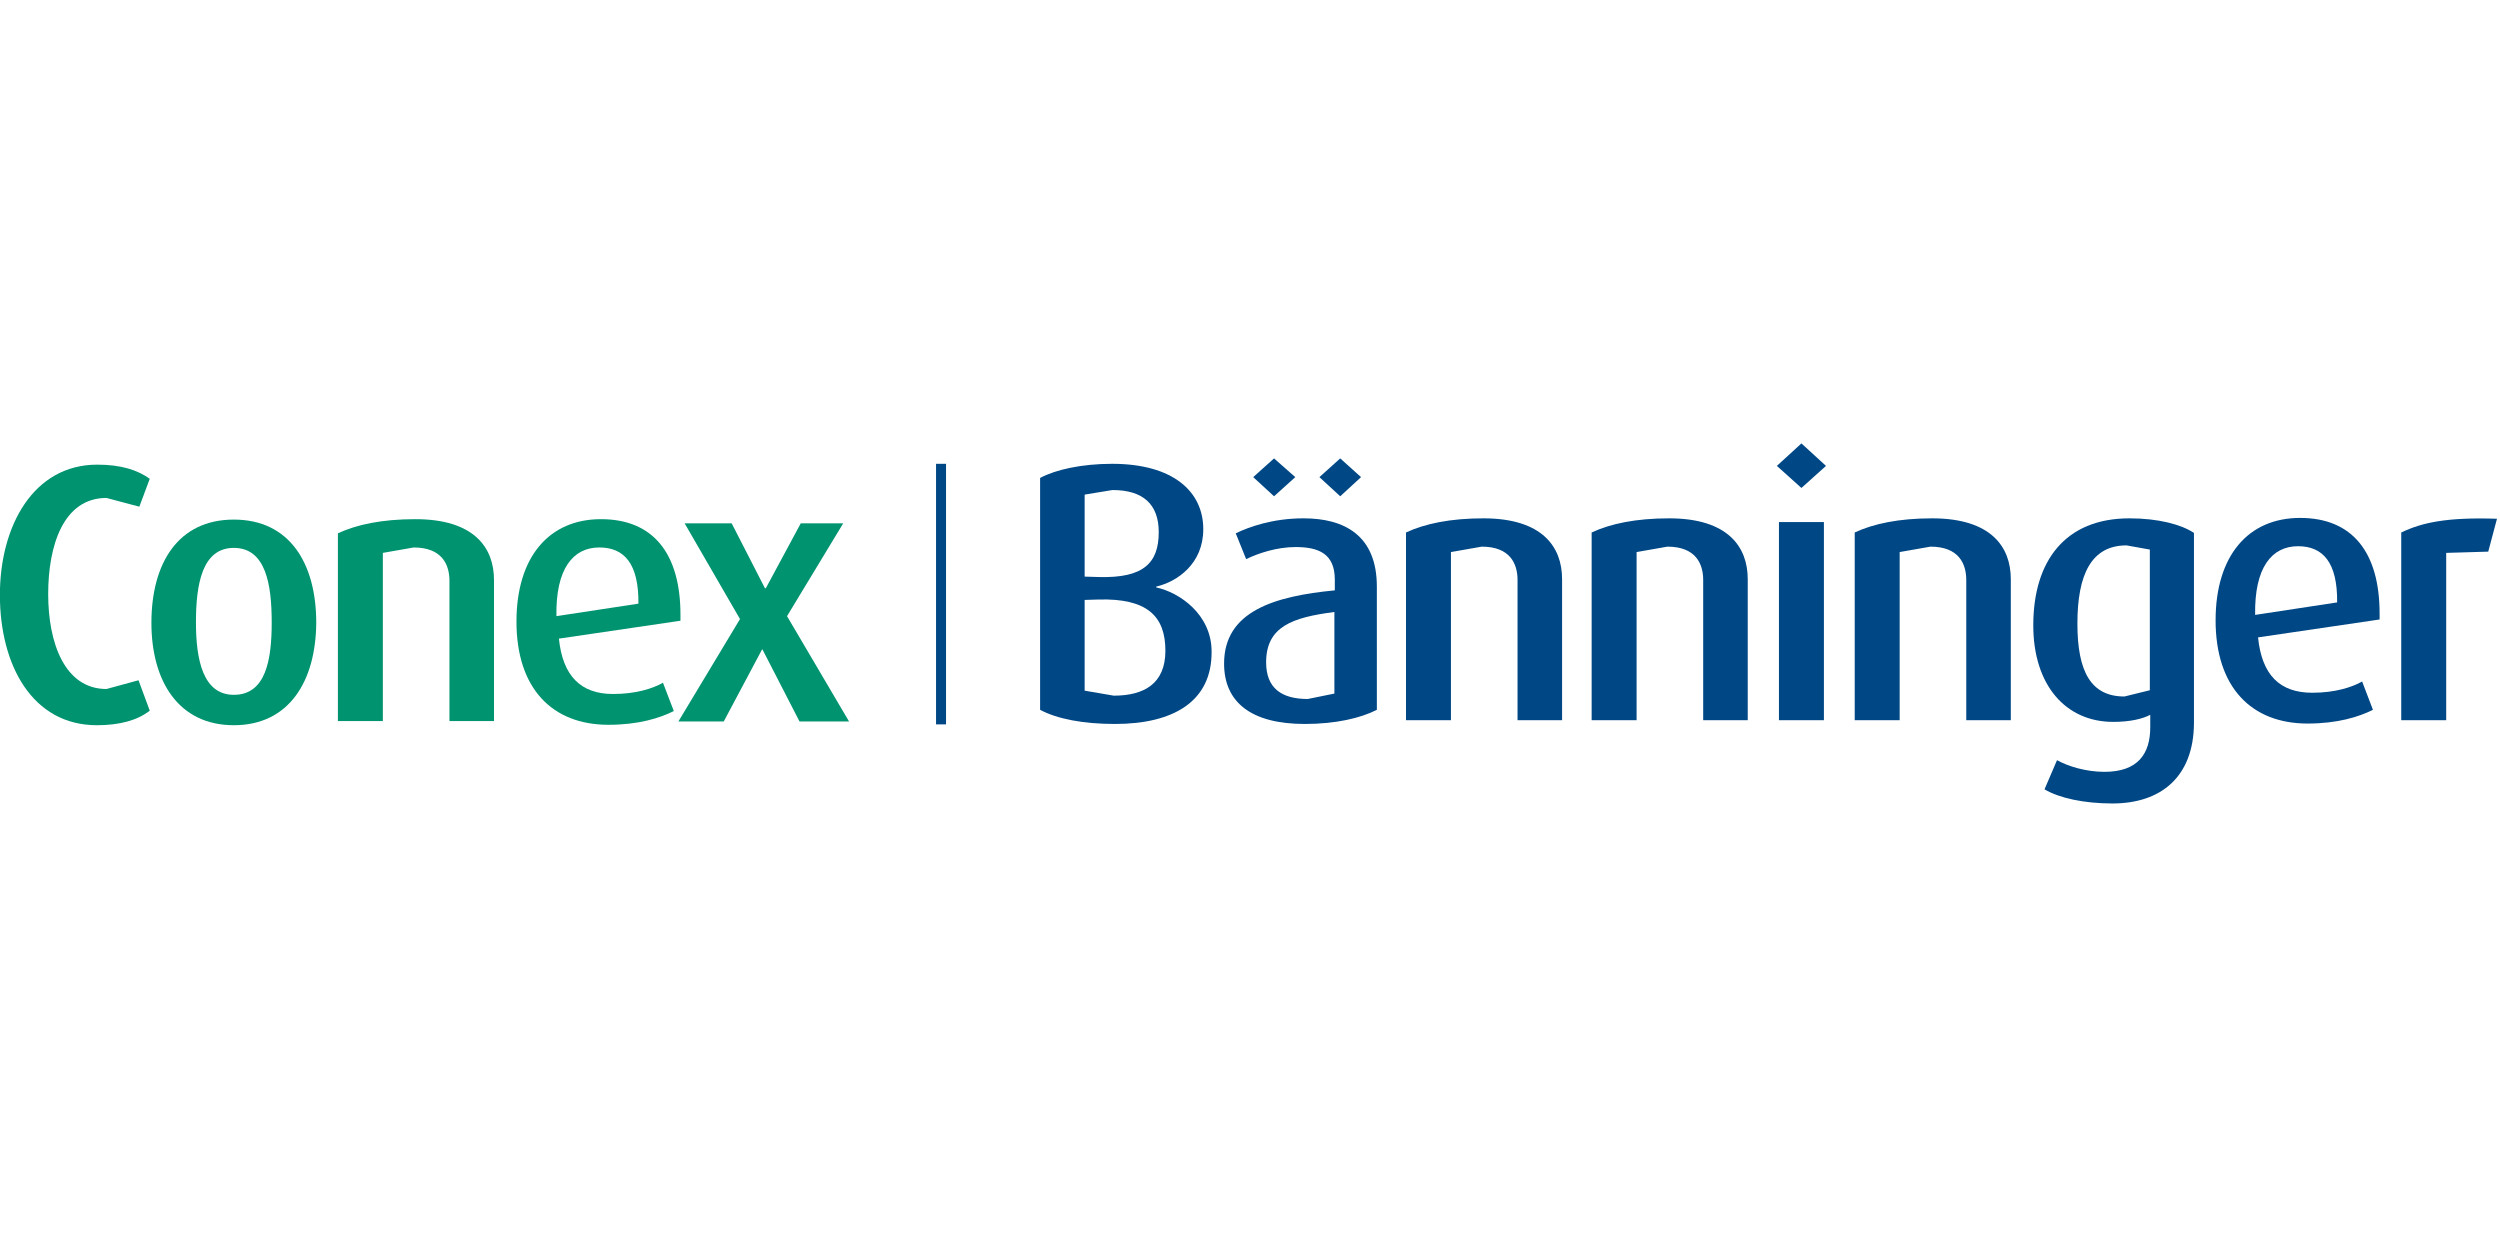
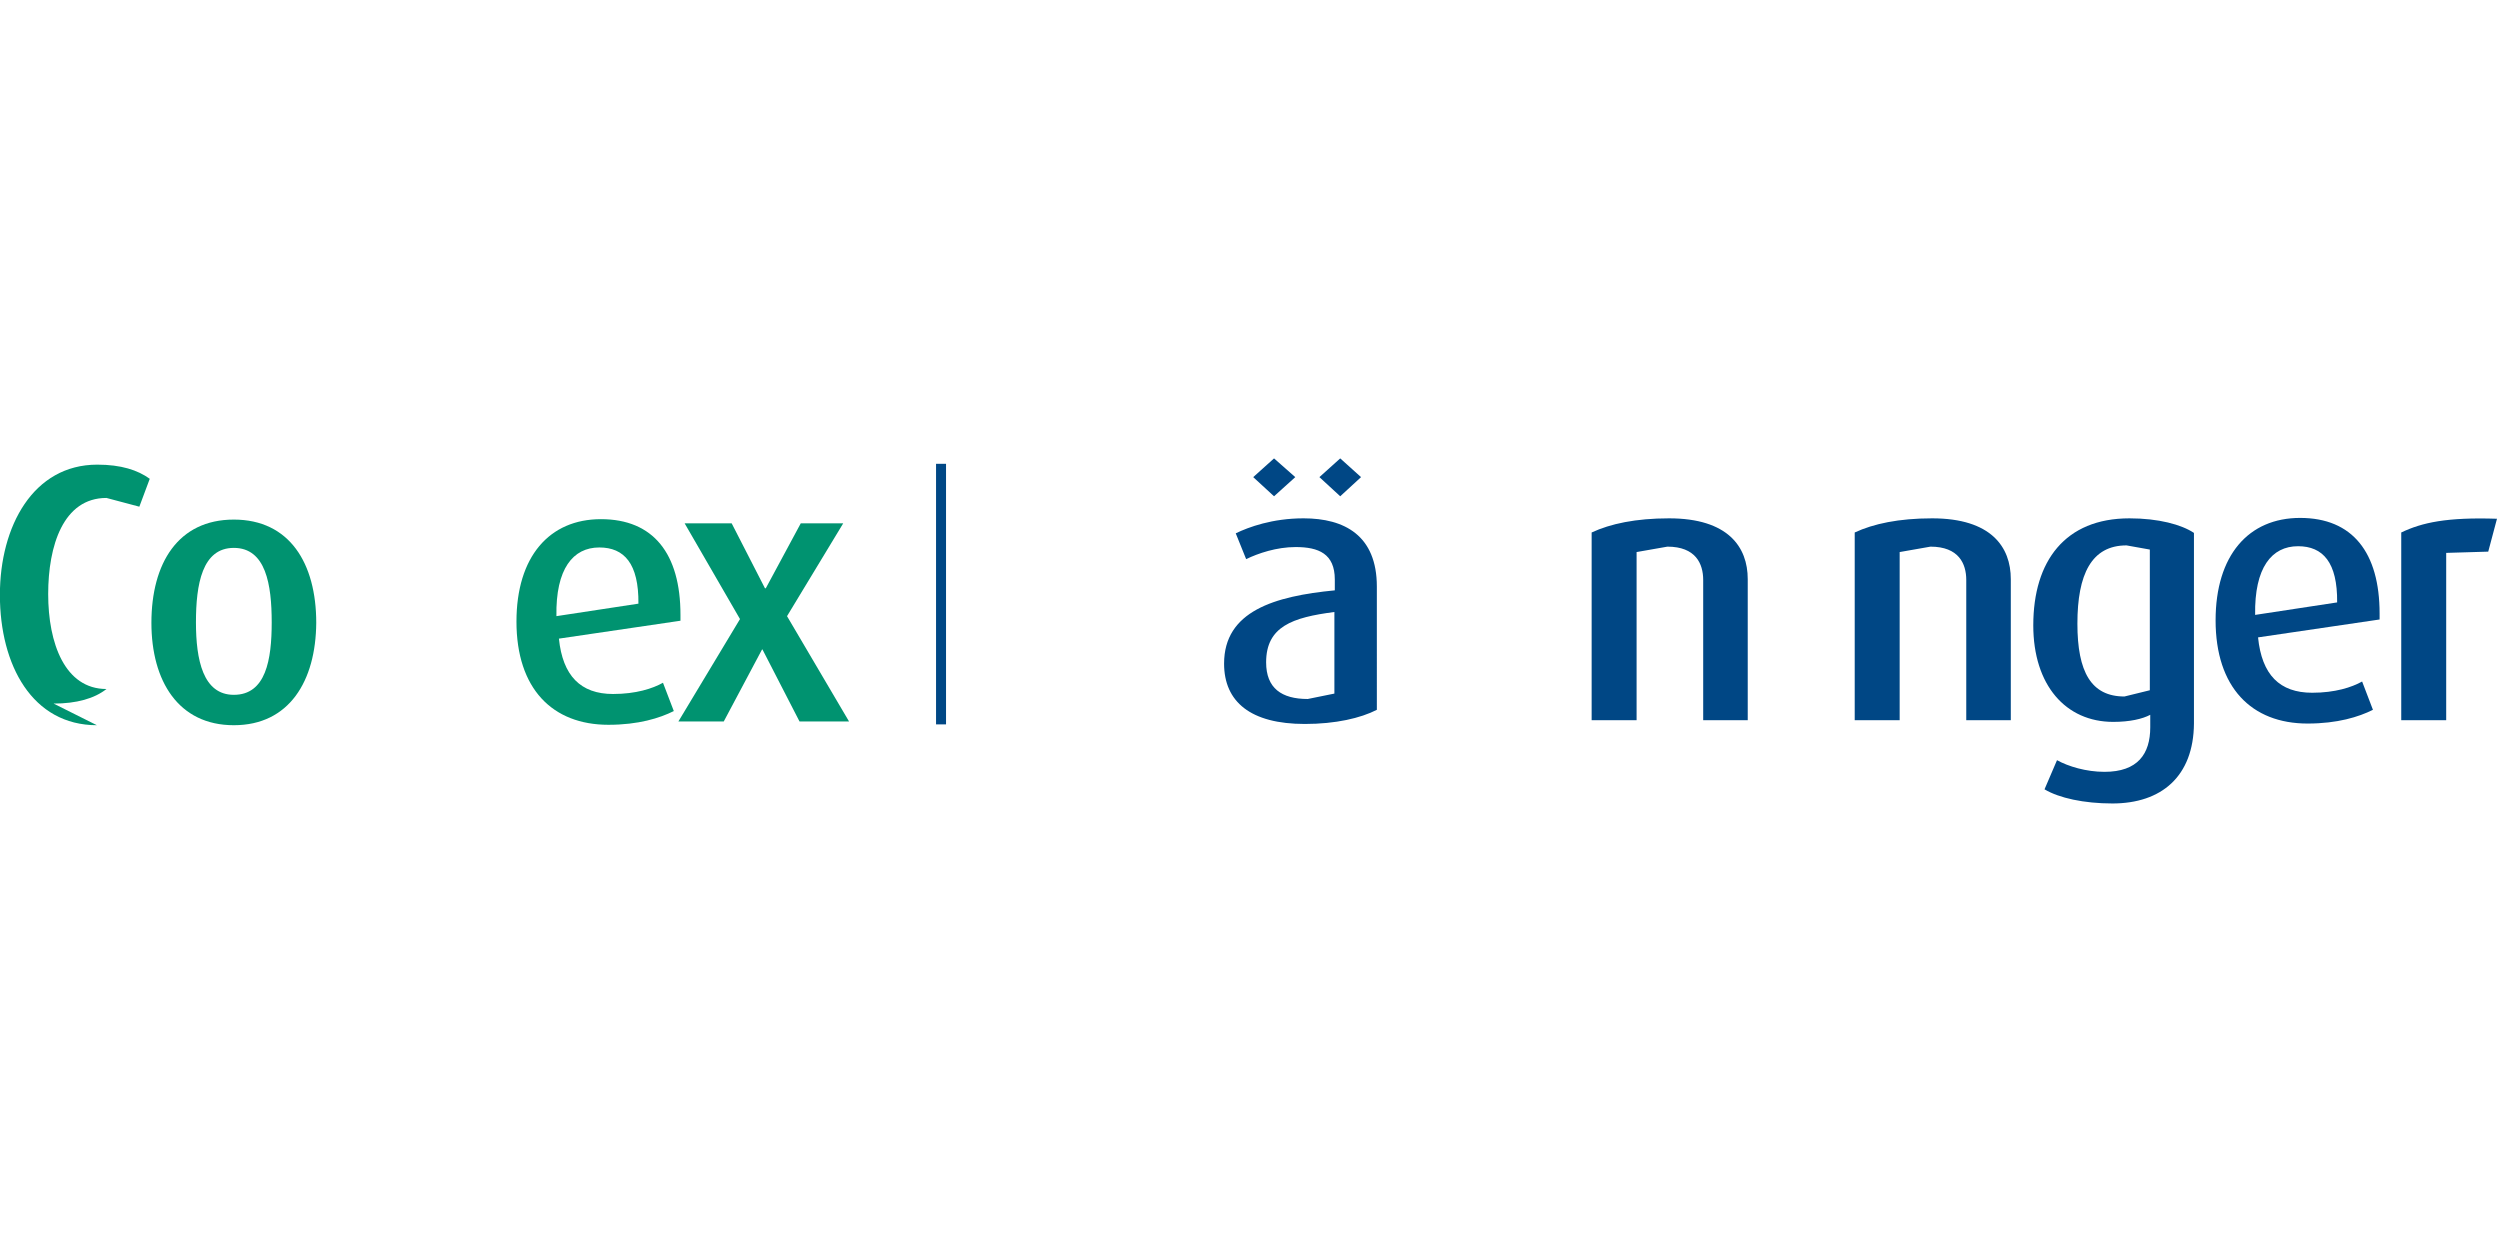
<svg xmlns="http://www.w3.org/2000/svg" xmlns:ns1="http://sodipodi.sourceforge.net/DTD/sodipodi-0.dtd" xmlns:ns2="http://www.inkscape.org/namespaces/inkscape" version="1.1" id="layer" x="0px" y="0px" viewBox="0 0 200 100" xml:space="preserve" ns1:docname="conex-banninger-logo-vector-edit.svg" width="200" height="100" ns2:version="1.3.2 (091e20e, 2023-11-25, custom)">
  <defs id="defs13" />
  <ns1:namedview id="namedview13" pagecolor="#ffffff" bordercolor="#000000" borderopacity="0.25" ns2:showpageshadow="2" ns2:pageopacity="0.0" ns2:pagecheckerboard="0" ns2:deskcolor="#d1d1d1" ns2:zoom="1.357362" ns2:cx="325.63164" ns2:cy="90.248588" ns2:window-width="1920" ns2:window-height="1009" ns2:window-x="2552" ns2:window-y="-8" ns2:window-maximized="1" ns2:current-layer="layer" />
  <style type="text/css" id="style1">
	.st0{fill:#004785;}
	.st1{fill:#009370;}
</style>
  <g id="g13" transform="matrix(0.333,0,0,0.333,-6.768,-57.101)">
-     <path class="st0" d="m 288.2,345.4 c -7.6,0 -13.9,-1.2 -18,-3.4 v -55.7 c 3.7,-2 10,-3.4 17.3,-3.4 14.7,0 21.9,6.7 21.9,15.7 0,8.3 -6.2,12.6 -11.3,13.8 v 0.2 c 5.6,1.2 13.3,6.5 13.3,15.4 0.1,12 -9.2,17.4 -23.2,17.4 m -0.6,-56.2 -6.7,1.1 V 310 l 3.4,0.1 c 10.8,0.3 14.4,-3.4 14.4,-10.8 0,-6.7 -3.8,-10.1 -11.1,-10.1 m -3.3,26.3 -3.4,0.1 v 21.8 l 7,1.2 c 7.3,0 12.4,-2.9 12.4,-10.8 0,-8.4 -4.5,-12.6 -16,-12.3" id="path1" />
    <path class="st0" d="m 333.8,345.4 c -13,0 -19.4,-5.3 -19.4,-14.5 0,-12.6 12.1,-16.2 26.6,-17.6 v -2.6 c 0,-6.2 -3.9,-7.8 -9.4,-7.8 -4.6,0 -9,1.5 -11.9,2.9 l -2.5,-6.2 c 3.1,-1.5 8.8,-3.6 16.3,-3.6 9.8,0 17.6,4.1 17.6,16.4 V 342 c -3.9,2 -9.9,3.4 -17.3,3.4 m -7.4,-54.7 -5,-4.6 5,-4.5 5.1,4.5 z m 14.5,27.8 c -10.1,1.3 -16.4,3.5 -16.4,12.1 0,6.2 3.7,8.8 10,8.8 l 6.4,-1.3 z m 1.4,-27.8 -5,-4.6 5,-4.5 5,4.5 z" id="path2" />
-     <path class="st0" d="m 384.9,344.6 v -33.8 c 0,-3.9 -1.8,-8 -8.6,-8 l -7.4,1.3 v 40.4 h -10.8 v -45.1 c 4.5,-2.1 10.6,-3.4 18.6,-3.4 14.2,0 18.9,6.9 18.9,14.6 v 33.9 h -10.7" id="path3" />
    <path class="st0" d="m 429.5,344.6 v -33.8 c 0,-3.9 -1.8,-8 -8.6,-8 l -7.4,1.3 v 40.4 h -10.8 v -45.1 c 4.5,-2.1 10.6,-3.4 18.6,-3.4 14.2,0 18.9,6.9 18.9,14.6 v 33.9 h -10.7" id="path4" />
-     <path class="st0" d="m 453.1,288.7 -5.9,-5.3 5.9,-5.4 5.9,5.4 z m -5.4,8.2 h 10.8 v 47.6 h -10.8 z" id="path5" />
    <path class="st0" d="m 492.7,344.6 v -33.8 c 0,-3.9 -1.8,-8 -8.6,-8 l -7.4,1.3 v 40.4 h -10.8 v -45.1 c 4.5,-2.1 10.6,-3.4 18.6,-3.4 14.2,0 18.9,6.9 18.9,14.6 v 33.9 h -10.7" id="path6" />
    <path class="st0" d="m 527.8,364.5 c -6.8,0 -12.8,-1.3 -16.3,-3.4 l 3,-7 c 2.7,1.5 7,2.8 11.4,2.8 8,0 11,-4.3 11,-10.7 v -3 c -1.9,1 -4.9,1.7 -8.9,1.7 -11.4,0 -19.2,-8.8 -19.2,-23.2 0,-15.5 7.7,-25.7 23.1,-25.7 7,0 12.5,1.5 15.5,3.5 v 45.8 c -0.1,12.7 -7.8,19.2 -19.6,19.2 m 9,-61 -5.6,-1 c -8.4,0 -11.8,6.9 -11.8,18.8 0,11.6 3.3,17.5 11.3,17.5 l 6.1,-1.5 z" id="path7" />
    <path class="st0" d="m 562.8,324.6 c 0.9,9 5.2,13.3 13,13.3 5.5,0 9.5,-1.3 12,-2.7 l 2.6,6.8 c -3.4,1.7 -8.5,3.3 -15.7,3.3 -13.5,0 -22.1,-8.7 -22.1,-24.8 0,-15.6 7.9,-24.6 20.3,-24.6 12.6,0 19.1,8.3 19.1,23 v 1.4 l -29.2,4.3 m 9.6,-21.9 c -6.3,0 -10.5,5.1 -10.3,16.5 l 19.7,-3 c 0.1,-9.6 -3.4,-13.5 -9.4,-13.5" id="path8" />
    <path class="st0" d="m 618.1,304 -10.1,0.3 v 40.2 h -10.8 v -45.1 c 5,-2.4 11,-3.7 23,-3.3 l -2.1,7.9" id="path9" />
-     <path class="st1" d="m 43.6,345.7 c -15.5,0 -23.3,-14.4 -23.3,-31.3 0,-16.5 8,-31.3 23.4,-31.3 5.7,0 9.7,1.3 12.6,3.4 l -2.5,6.7 -7.9,-2.1 c -10.4,0 -14,11.5 -14,23.1 0,11.8 4,22.8 14,22.8 l 7.7,-2.1 2.7,7.3 c -2.9,2.3 -7.2,3.5 -12.7,3.5" id="path10" />
+     <path class="st1" d="m 43.6,345.7 c -15.5,0 -23.3,-14.4 -23.3,-31.3 0,-16.5 8,-31.3 23.4,-31.3 5.7,0 9.7,1.3 12.6,3.4 l -2.5,6.7 -7.9,-2.1 c -10.4,0 -14,11.5 -14,23.1 0,11.8 4,22.8 14,22.8 c -2.9,2.3 -7.2,3.5 -12.7,3.5" id="path10" />
    <path class="st1" d="m 76.5,345.7 c -13.3,0 -19.8,-10.6 -19.8,-24.6 0,-14.3 6.4,-24.8 19.8,-24.8 13.4,0 19.8,10.5 19.8,24.8 -0.1,14 -6.5,24.6 -19.8,24.6 m 0,-42.6 c -7.6,0 -9.1,8.7 -9.1,17.9 0,9 1.7,17.4 9.1,17.4 7.7,0 9.1,-8.4 9.1,-17.4 0,-9.1 -1.4,-17.9 -9.1,-17.9" id="path11" />
-     <path class="st1" d="M 128.3,344.8 V 311 c 0,-3.9 -1.8,-8 -8.6,-8 l -7.4,1.3 v 40.4 h -10.8 v -45.1 c 4.5,-2.1 10.6,-3.4 18.6,-3.4 14.2,0 18.9,6.9 18.9,14.6 v 33.9 h -10.7" id="path12" />
    <path class="st1" d="m 154.6,324.9 c 0.9,8.9 5.2,13.3 13,13.3 5.5,0 9.5,-1.3 12,-2.7 l 2.6,6.8 c -3.4,1.7 -8.5,3.3 -15.7,3.3 -13.5,0 -22.1,-8.7 -22.1,-24.8 0,-15.6 7.9,-24.6 20.3,-24.6 12.6,0 19.1,8.3 19.1,23 v 1.4 l -29.2,4.3 m 9.7,-21.9 c -6.3,0 -10.5,5.1 -10.3,16.5 l 19.7,-3 c 0.1,-9.6 -3.4,-13.5 -9.4,-13.5" id="path13" />
    <polygon class="st1" points="204.3,312.8 212.7,297.2 222.9,297.2 209.4,319.5 224.3,344.8 212.4,344.8 203.5,327.5 203.4,327.5 194.2,344.8 183.3,344.8 198.1,320.2 184.8,297.2 196.1,297.2 204.1,312.8 " id="polygon13" />
    <polyline class="st0" points="247.6,282.9 247.6,345.5 245.2,345.5 245.2,282.9 " id="polyline13" />
  </g>
</svg>